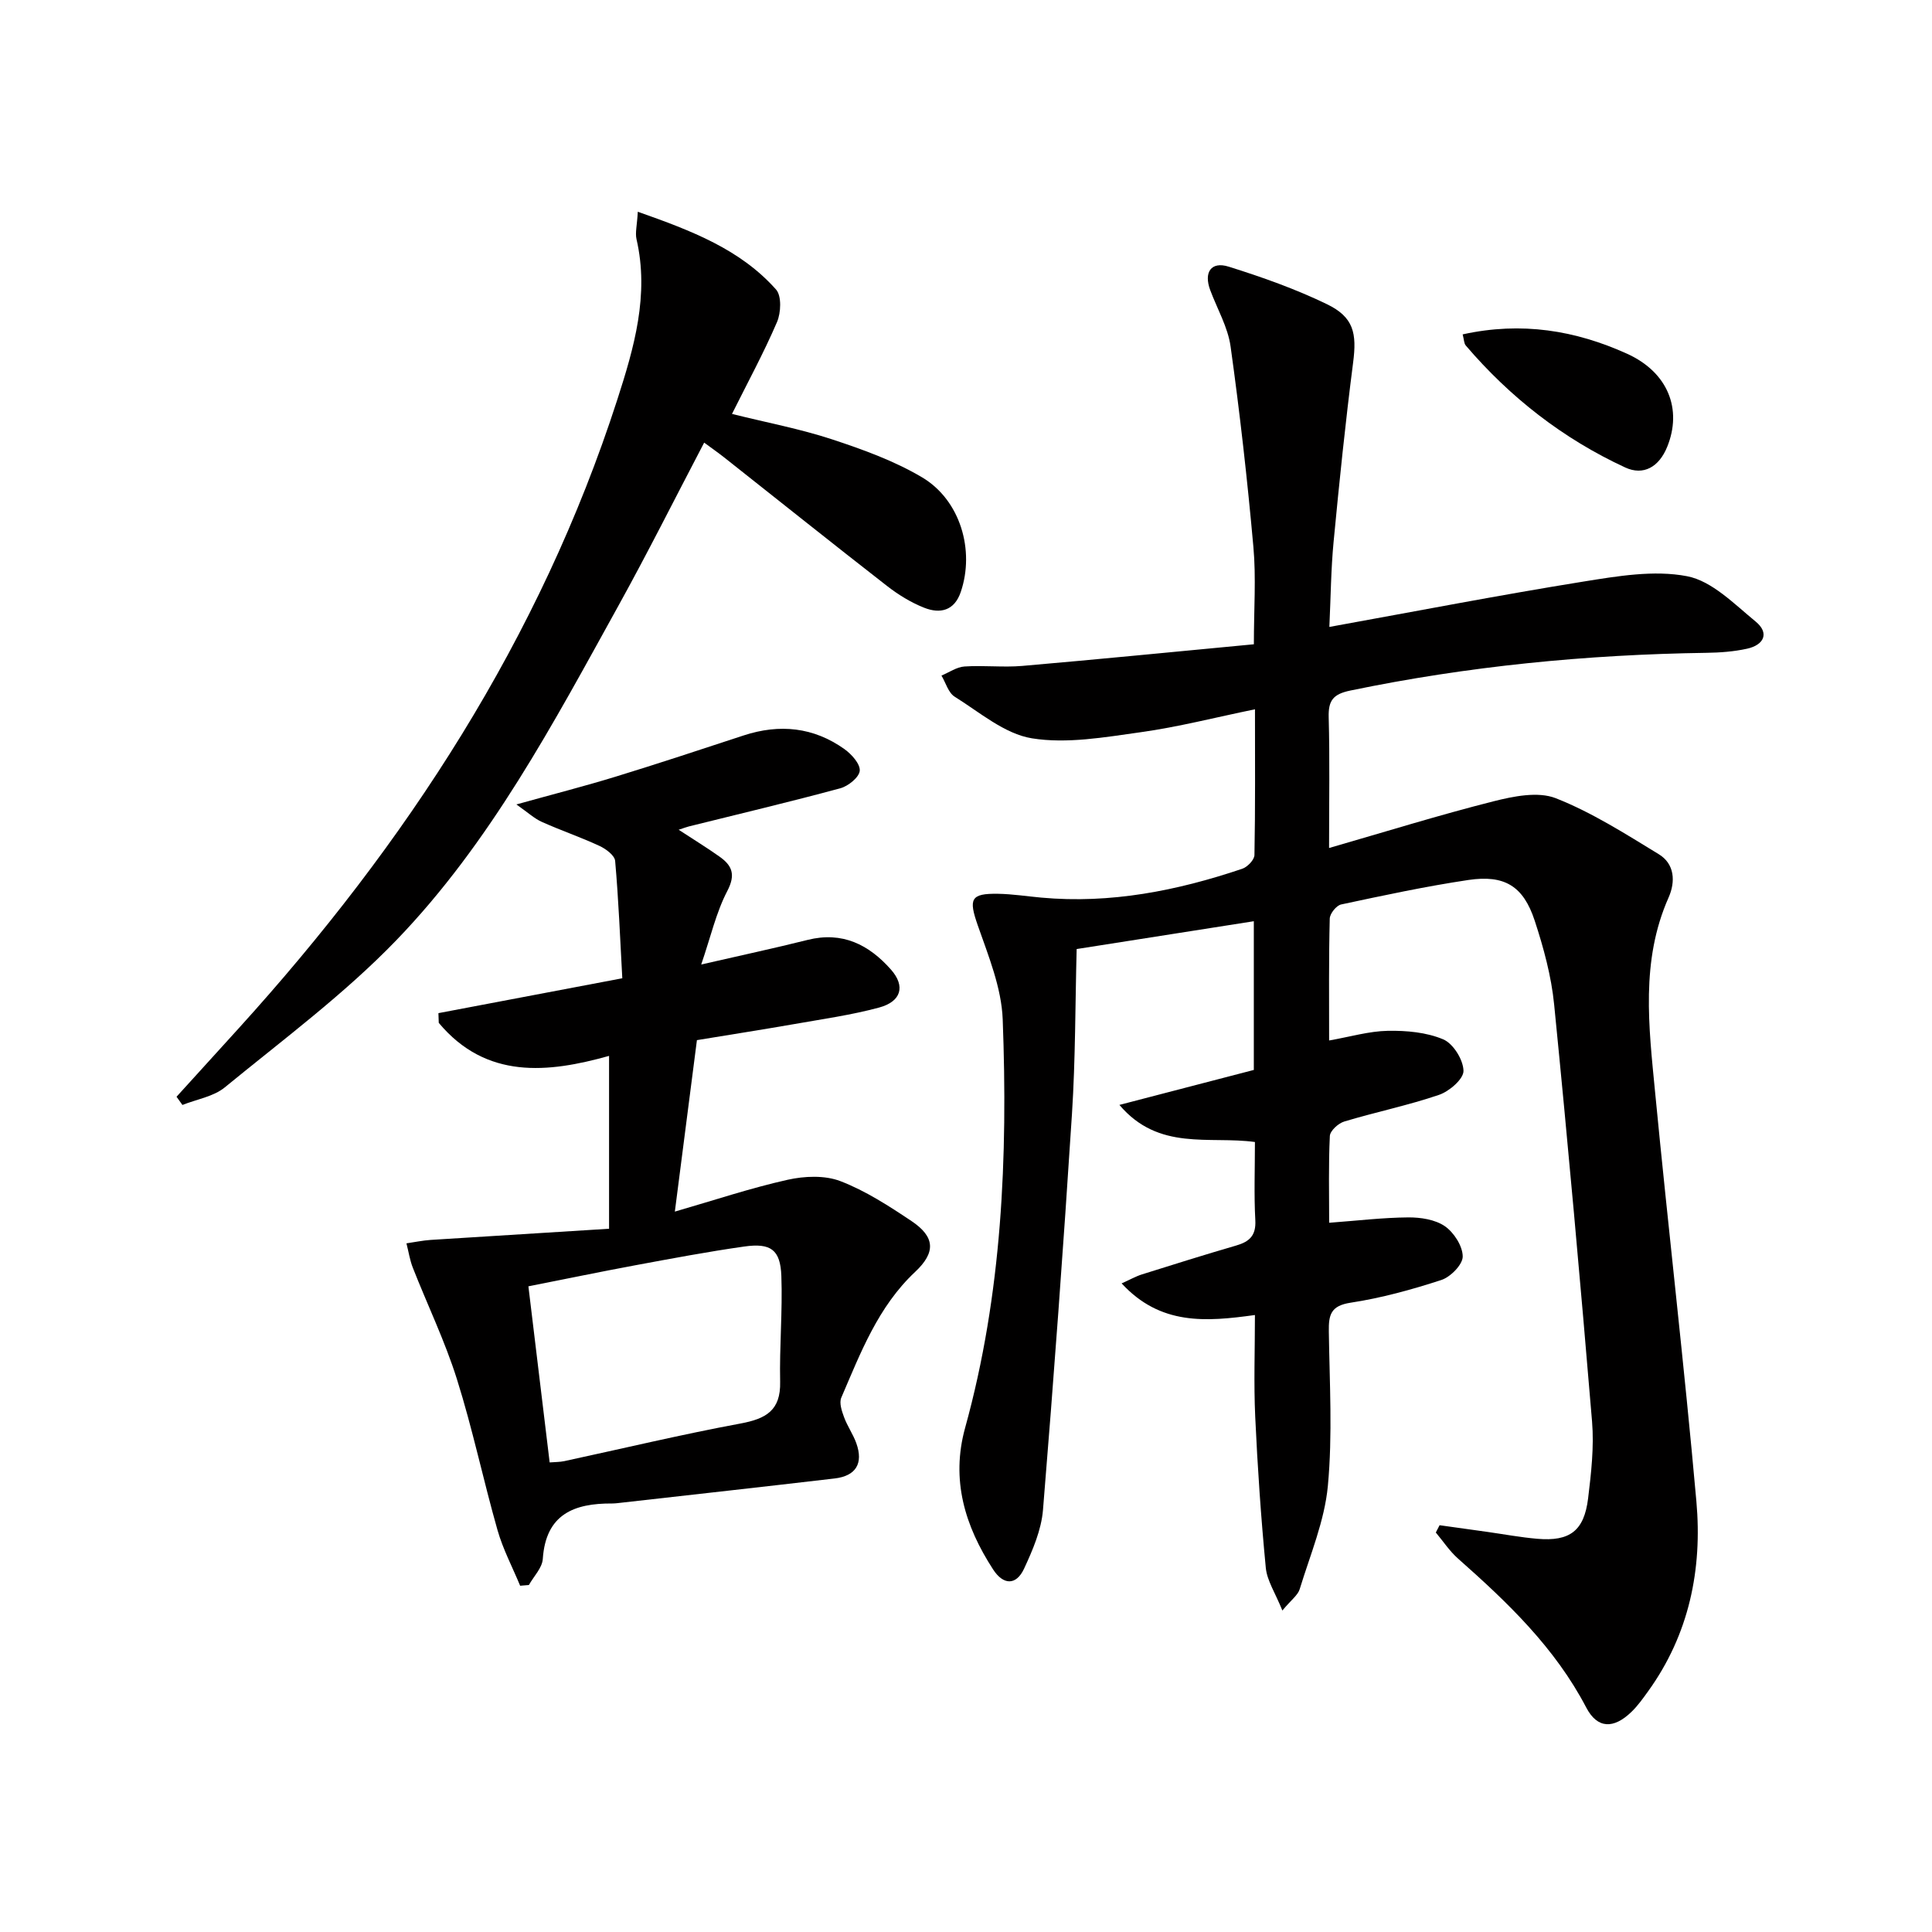
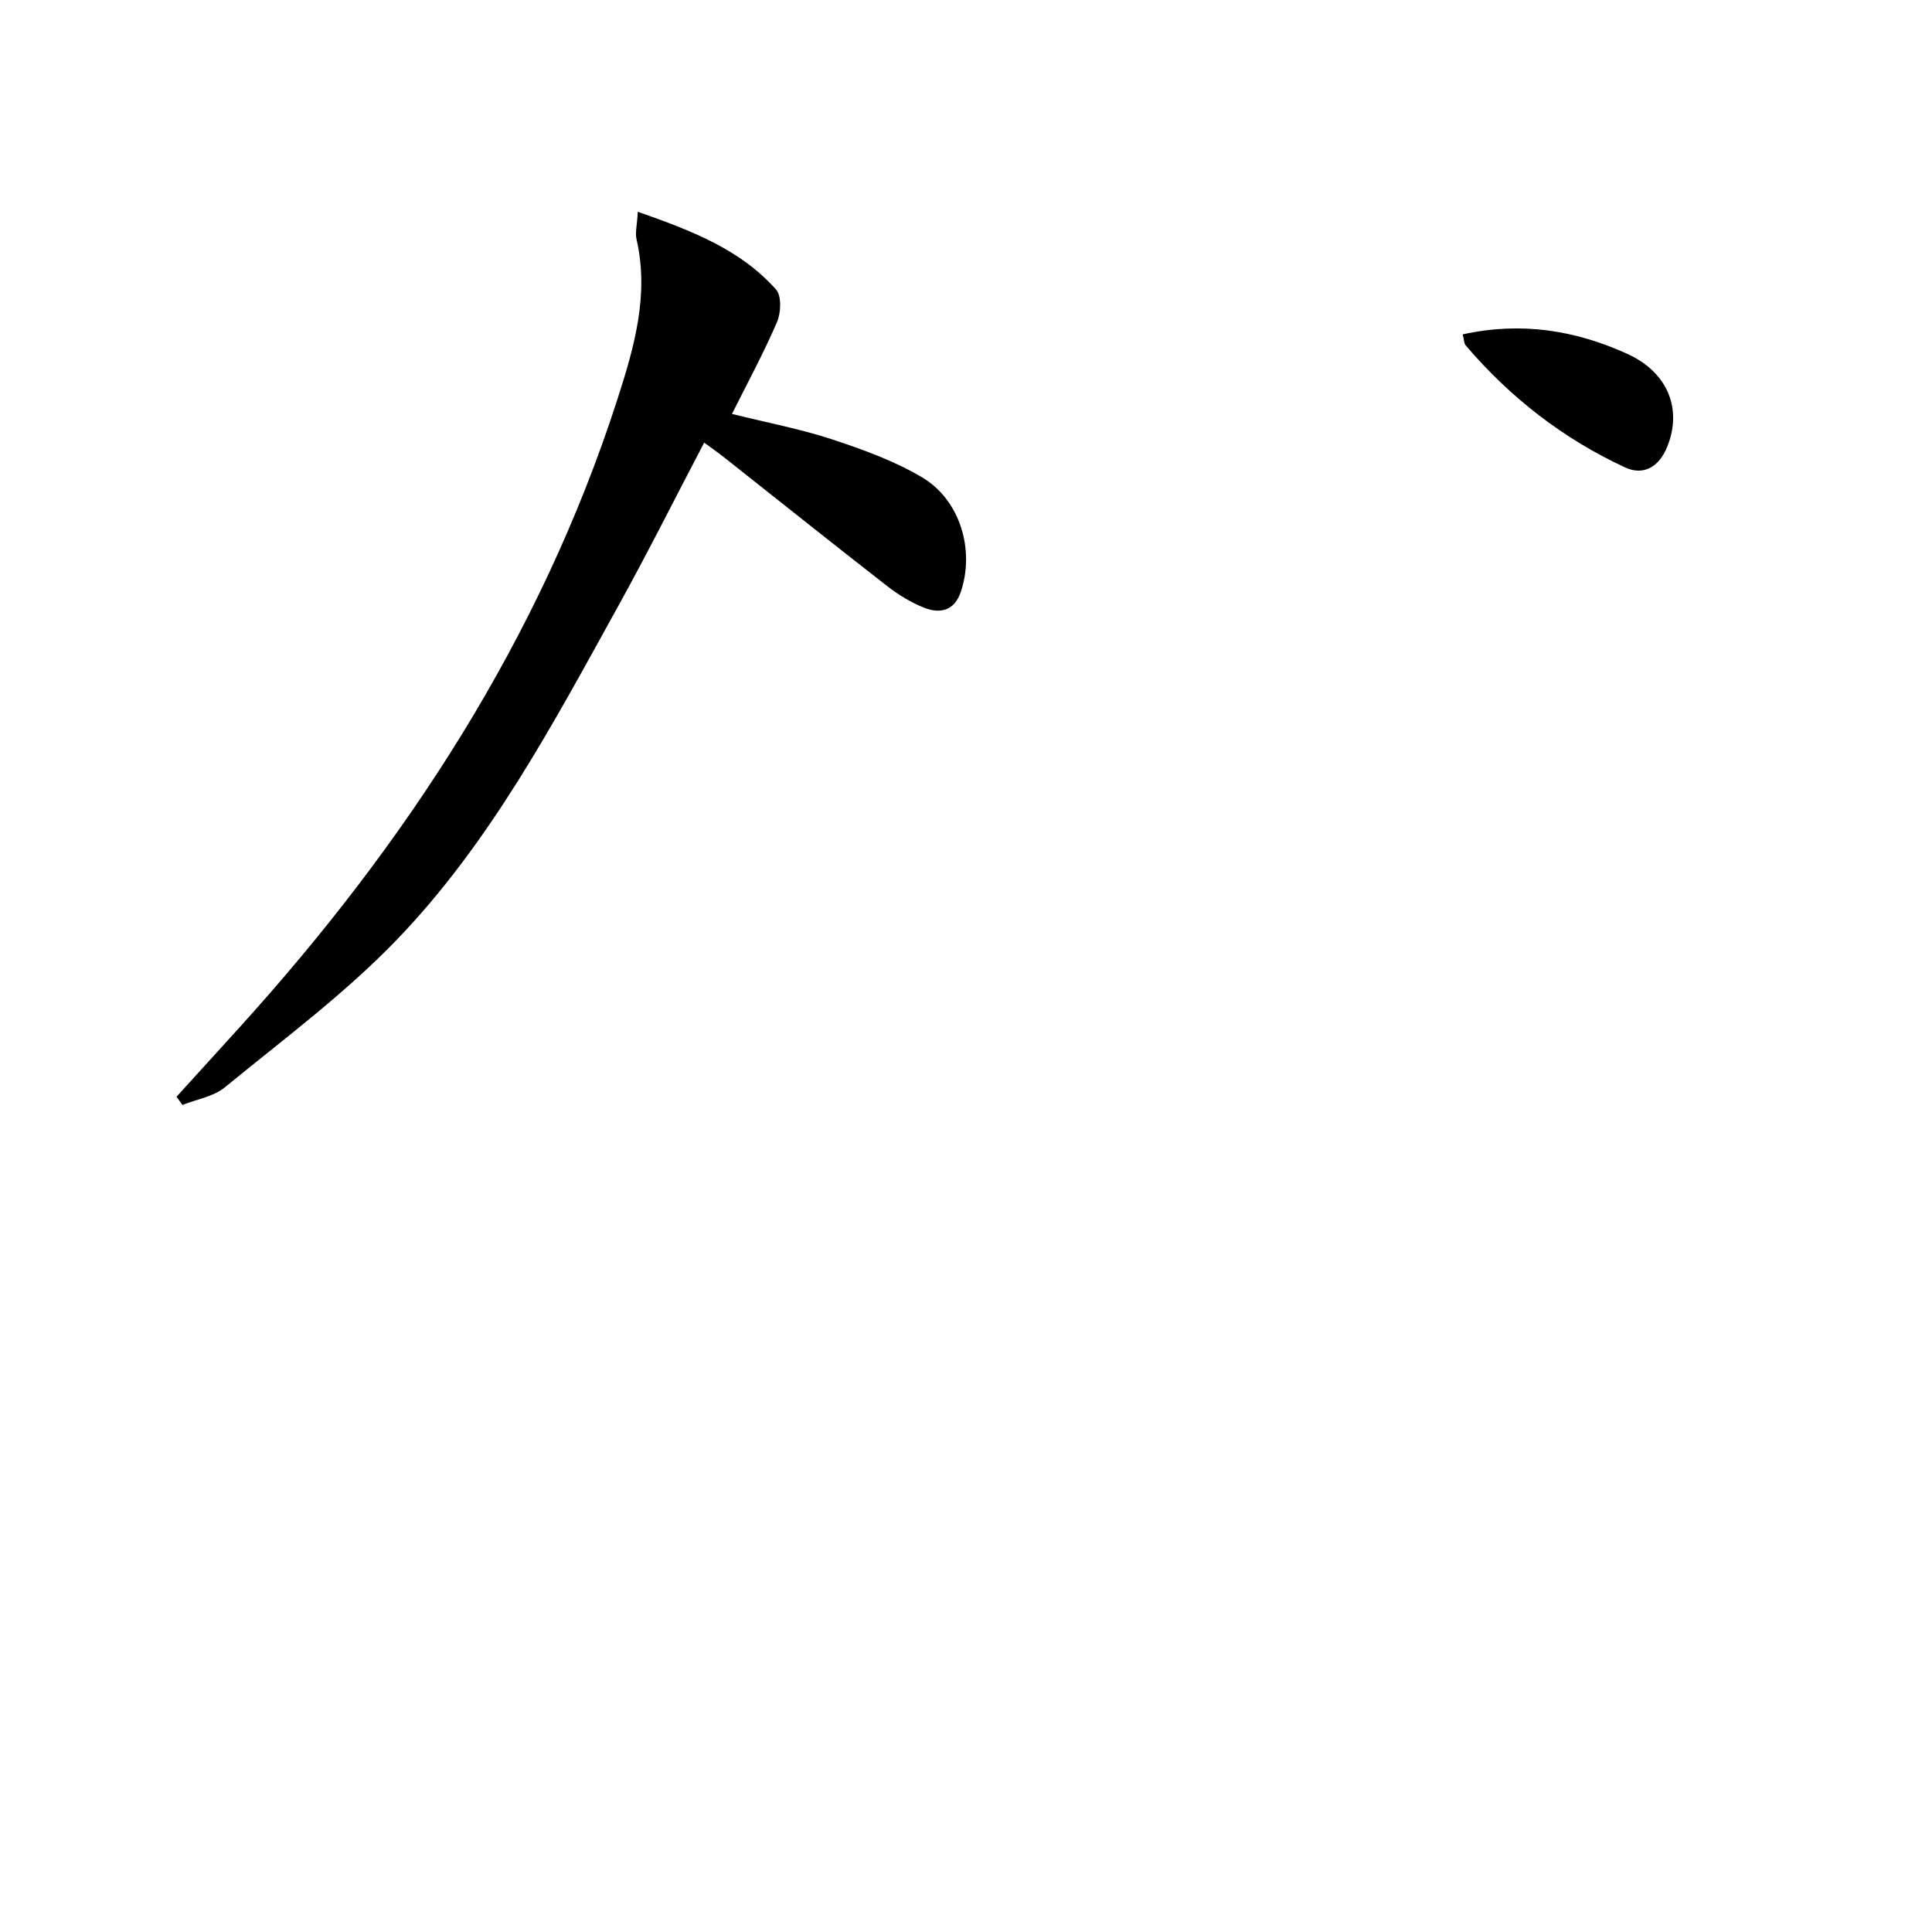
<svg xmlns="http://www.w3.org/2000/svg" enable-background="new 0 0 400 400" viewBox="0 0 400 400">
  <g fill="#010000">
-     <path d="m275.18 215.42c4.39-.77 8.26-1.93 12.15-2 3.85-.07 8.01.3 11.48 1.77 2.07.88 4.15 4.23 4.19 6.52.03 1.68-2.94 4.25-5.07 4.97-6.42 2.19-13.12 3.56-19.62 5.52-1.23.37-2.93 1.92-2.98 3-.29 5.94-.14 11.89-.14 17.96 5.84-.43 11.1-1.07 16.37-1.11 2.56-.02 5.57.44 7.58 1.82 1.88 1.3 3.69 4.12 3.7 6.27.01 1.67-2.52 4.25-4.43 4.87-6.13 2-12.42 3.73-18.78 4.7-4.15.63-4.56 2.55-4.51 5.96.15 10.66.79 21.4-.2 31.97-.68 7.25-3.67 14.3-5.83 21.37-.38 1.26-1.75 2.22-3.59 4.43-1.45-3.62-3.17-6.16-3.43-8.84-1-10.4-1.71-20.83-2.19-31.27-.32-6.92-.06-13.87-.06-21.07-10.17 1.41-19.57 2.16-27.6-6.55 1.76-.78 2.94-1.46 4.21-1.86 6.49-2.04 12.99-4.08 19.52-5.98 2.74-.8 4.12-2.06 3.95-5.23-.29-5.29-.08-10.61-.08-16.2-9.45-1.3-19.9 1.95-28.06-7.68 9.92-2.58 18.79-4.89 27.83-7.24 0-10.19 0-20.13 0-30.79-12.14 1.91-24.01 3.77-36.68 5.76-.3 11.3-.24 22.74-.97 34.13-1.76 27.35-3.76 54.68-6 81.99-.34 4.15-2.13 8.32-3.92 12.17-1.62 3.48-4.28 3.45-6.42.14-5.83-8.99-8.76-18.53-5.78-29.31 7.66-27.71 8.85-56.08 7.78-84.55-.25-6.57-2.96-13.16-5.18-19.52-1.88-5.41-1.51-6.59 4.23-6.49 2.98.05 5.95.52 8.93.79 14.34 1.31 28.12-1.42 41.61-5.97 1.08-.36 2.51-1.85 2.53-2.84.19-9.8.11-19.61.11-30.18-8.24 1.69-15.9 3.67-23.68 4.75-7.46 1.04-15.25 2.43-22.51 1.26-5.66-.92-10.82-5.4-15.99-8.62-1.31-.82-1.84-2.88-2.73-4.37 1.59-.66 3.14-1.77 4.76-1.88 3.98-.27 8.02.22 11.98-.12 15.87-1.37 31.72-2.95 47.94-4.48 0-7.29.48-13.78-.1-20.17-1.24-13.86-2.8-27.7-4.72-41.48-.56-4.01-2.77-7.79-4.22-11.68-1.37-3.68.18-6 3.83-4.85 6.93 2.17 13.84 4.62 20.36 7.78 5.55 2.69 6.18 6.04 5.4 12.07-1.59 12.33-2.86 24.7-4.04 37.08-.55 5.71-.59 11.47-.88 17.66 17.96-3.25 35.2-6.59 52.53-9.38 7.11-1.14 14.67-2.44 21.53-1.12 5.16.99 9.77 5.76 14.19 9.38 2.94 2.41 1.7 4.87-1.78 5.63-2.73.6-5.59.81-8.39.85-24.82.36-49.4 2.76-73.74 7.81-3.55.74-4.57 2.04-4.48 5.52.24 8.64.08 17.28.08 27.08 11.79-3.4 22.82-6.83 34.01-9.66 4.16-1.05 9.24-2.09 12.92-.65 7.48 2.94 14.42 7.38 21.34 11.6 3.29 2.01 3.48 5.68 2.02 8.97-5.82 13.12-4.09 26.76-2.79 40.29 2.72 28.26 6.04 56.47 8.55 84.74 1.25 14.06-1.5 27.53-10 39.31-1.07 1.48-2.14 3-3.45 4.26-3.67 3.55-7.04 3.53-9.36-.91-6.48-12.4-16.29-21.77-26.55-30.84-1.75-1.55-3.07-3.58-4.59-5.39.26-.5.52-1.01.78-1.51 3.29.46 6.59.91 9.88 1.38 3.45.49 6.88 1.13 10.35 1.43 6.73.58 9.69-1.63 10.52-8.36.64-5.26 1.25-10.65.82-15.9-2.4-28.8-4.99-57.59-7.85-86.34-.58-5.88-2.18-11.75-4.03-17.39-2.35-7.15-6.23-9.52-13.72-8.41-8.84 1.32-17.61 3.2-26.35 5.07-.99.21-2.34 1.9-2.36 2.93-.21 8.29-.13 16.59-.13 25.23z" />
-     <path d="m126.1 254.4c0-12.54 0-23.96 0-35.79-12.61 3.53-25.42 4.93-35.26-6.84-.02-.67-.05-1.34-.07-2.01 12.38-2.35 24.77-4.7 38.07-7.22-.45-8.17-.77-16.25-1.48-24.29-.1-1.15-1.92-2.5-3.24-3.11-3.91-1.82-8.01-3.21-11.95-4.98-1.56-.7-2.87-1.94-5.26-3.61 7.62-2.12 14.13-3.78 20.55-5.75 8.88-2.72 17.7-5.65 26.52-8.54 7.43-2.43 14.47-1.72 20.86 2.84 1.47 1.05 3.29 3.08 3.16 4.49-.13 1.36-2.4 3.18-4.04 3.62-10.39 2.81-20.87 5.29-31.32 7.89-.45.11-.88.28-2.13.69 3.16 2.07 5.89 3.74 8.48 5.58s3.36 3.71 1.59 7.1c-2.31 4.43-3.43 9.47-5.4 15.22 8.22-1.89 15.15-3.37 22.02-5.09 7.2-1.81 12.7.97 17.28 6.16 3 3.41 2.15 6.6-2.5 7.85-5.75 1.55-11.69 2.38-17.57 3.42-6.53 1.14-13.08 2.16-20.12 3.32-1.48 11.51-2.96 22.98-4.57 35.5 8.27-2.39 15.72-4.89 23.35-6.59 3.49-.78 7.69-.96 10.92.28 5.21 2 10.05 5.14 14.73 8.27 4.92 3.3 5.03 6.51.74 10.53-7.66 7.19-11.28 16.73-15.28 26.03-.47 1.09.11 2.79.58 4.06.68 1.85 1.87 3.52 2.53 5.37 1.5 4.19-.08 6.78-4.48 7.3-14.69 1.72-29.39 3.35-44.09 5.01-.66.07-1.33.17-1.99.17-7.88-.05-13.73 2.22-14.35 11.48-.12 1.85-1.87 3.6-2.88 5.4-.6.05-1.21.1-1.81.15-1.59-3.84-3.56-7.56-4.69-11.53-2.95-10.37-5.16-20.96-8.4-31.24-2.47-7.86-6.1-15.36-9.12-23.05-.64-1.62-.89-3.38-1.33-5.07 1.68-.24 3.36-.6 5.04-.71 12.06-.77 24.11-1.51 36.91-2.31zm-12.3 48.38c1.12-.09 2.1-.07 3.04-.27 12.16-2.62 24.26-5.52 36.49-7.79 5.25-.98 8.32-2.69 8.19-8.61-.16-7.31.52-14.65.25-21.95-.2-5.42-2.19-6.86-7.68-6.08-7.55 1.07-15.06 2.49-22.56 3.88-7.43 1.38-14.82 2.92-22.13 4.36 1.52 12.59 2.95 24.42 4.4 36.46z" />
    <path d="m132.05 43.84c11.22 3.95 21.23 7.79 28.62 16.1 1.18 1.32 1.03 4.81.2 6.74-2.74 6.38-6.07 12.5-9.32 19.02 7.23 1.8 14.1 3.09 20.68 5.25 6.41 2.11 12.91 4.46 18.68 7.88 7.94 4.72 10.93 15.12 8.01 23.72-1.33 3.93-4.29 4.57-7.57 3.28-2.74-1.08-5.37-2.7-7.71-4.52-11.3-8.79-22.47-17.73-33.7-26.6-1.27-1-2.6-1.93-4.15-3.07-6.04 11.53-11.68 22.8-17.78 33.82-13.45 24.31-26.52 49.06-45.97 69.22-10.78 11.17-23.44 20.56-35.5 30.45-2.34 1.92-5.82 2.46-8.77 3.64-.41-.57-.81-1.13-1.22-1.7 4.29-4.72 8.59-9.44 12.87-14.17 34.69-38.24 62.41-80.69 78.39-130.17 3.46-10.73 6.64-21.65 3.97-33.22-.3-1.34.12-2.87.27-5.67z" />
    <path d="m302.83 69.23c12.21-2.69 23.37-.82 34.02 4 8.53 3.86 11.47 11.52 8.33 19.27-1.7 4.21-4.94 6.02-8.69 4.29-12.83-5.93-23.81-14.48-33.01-25.25-.38-.43-.36-1.2-.65-2.31z" />
  </g>
</svg>